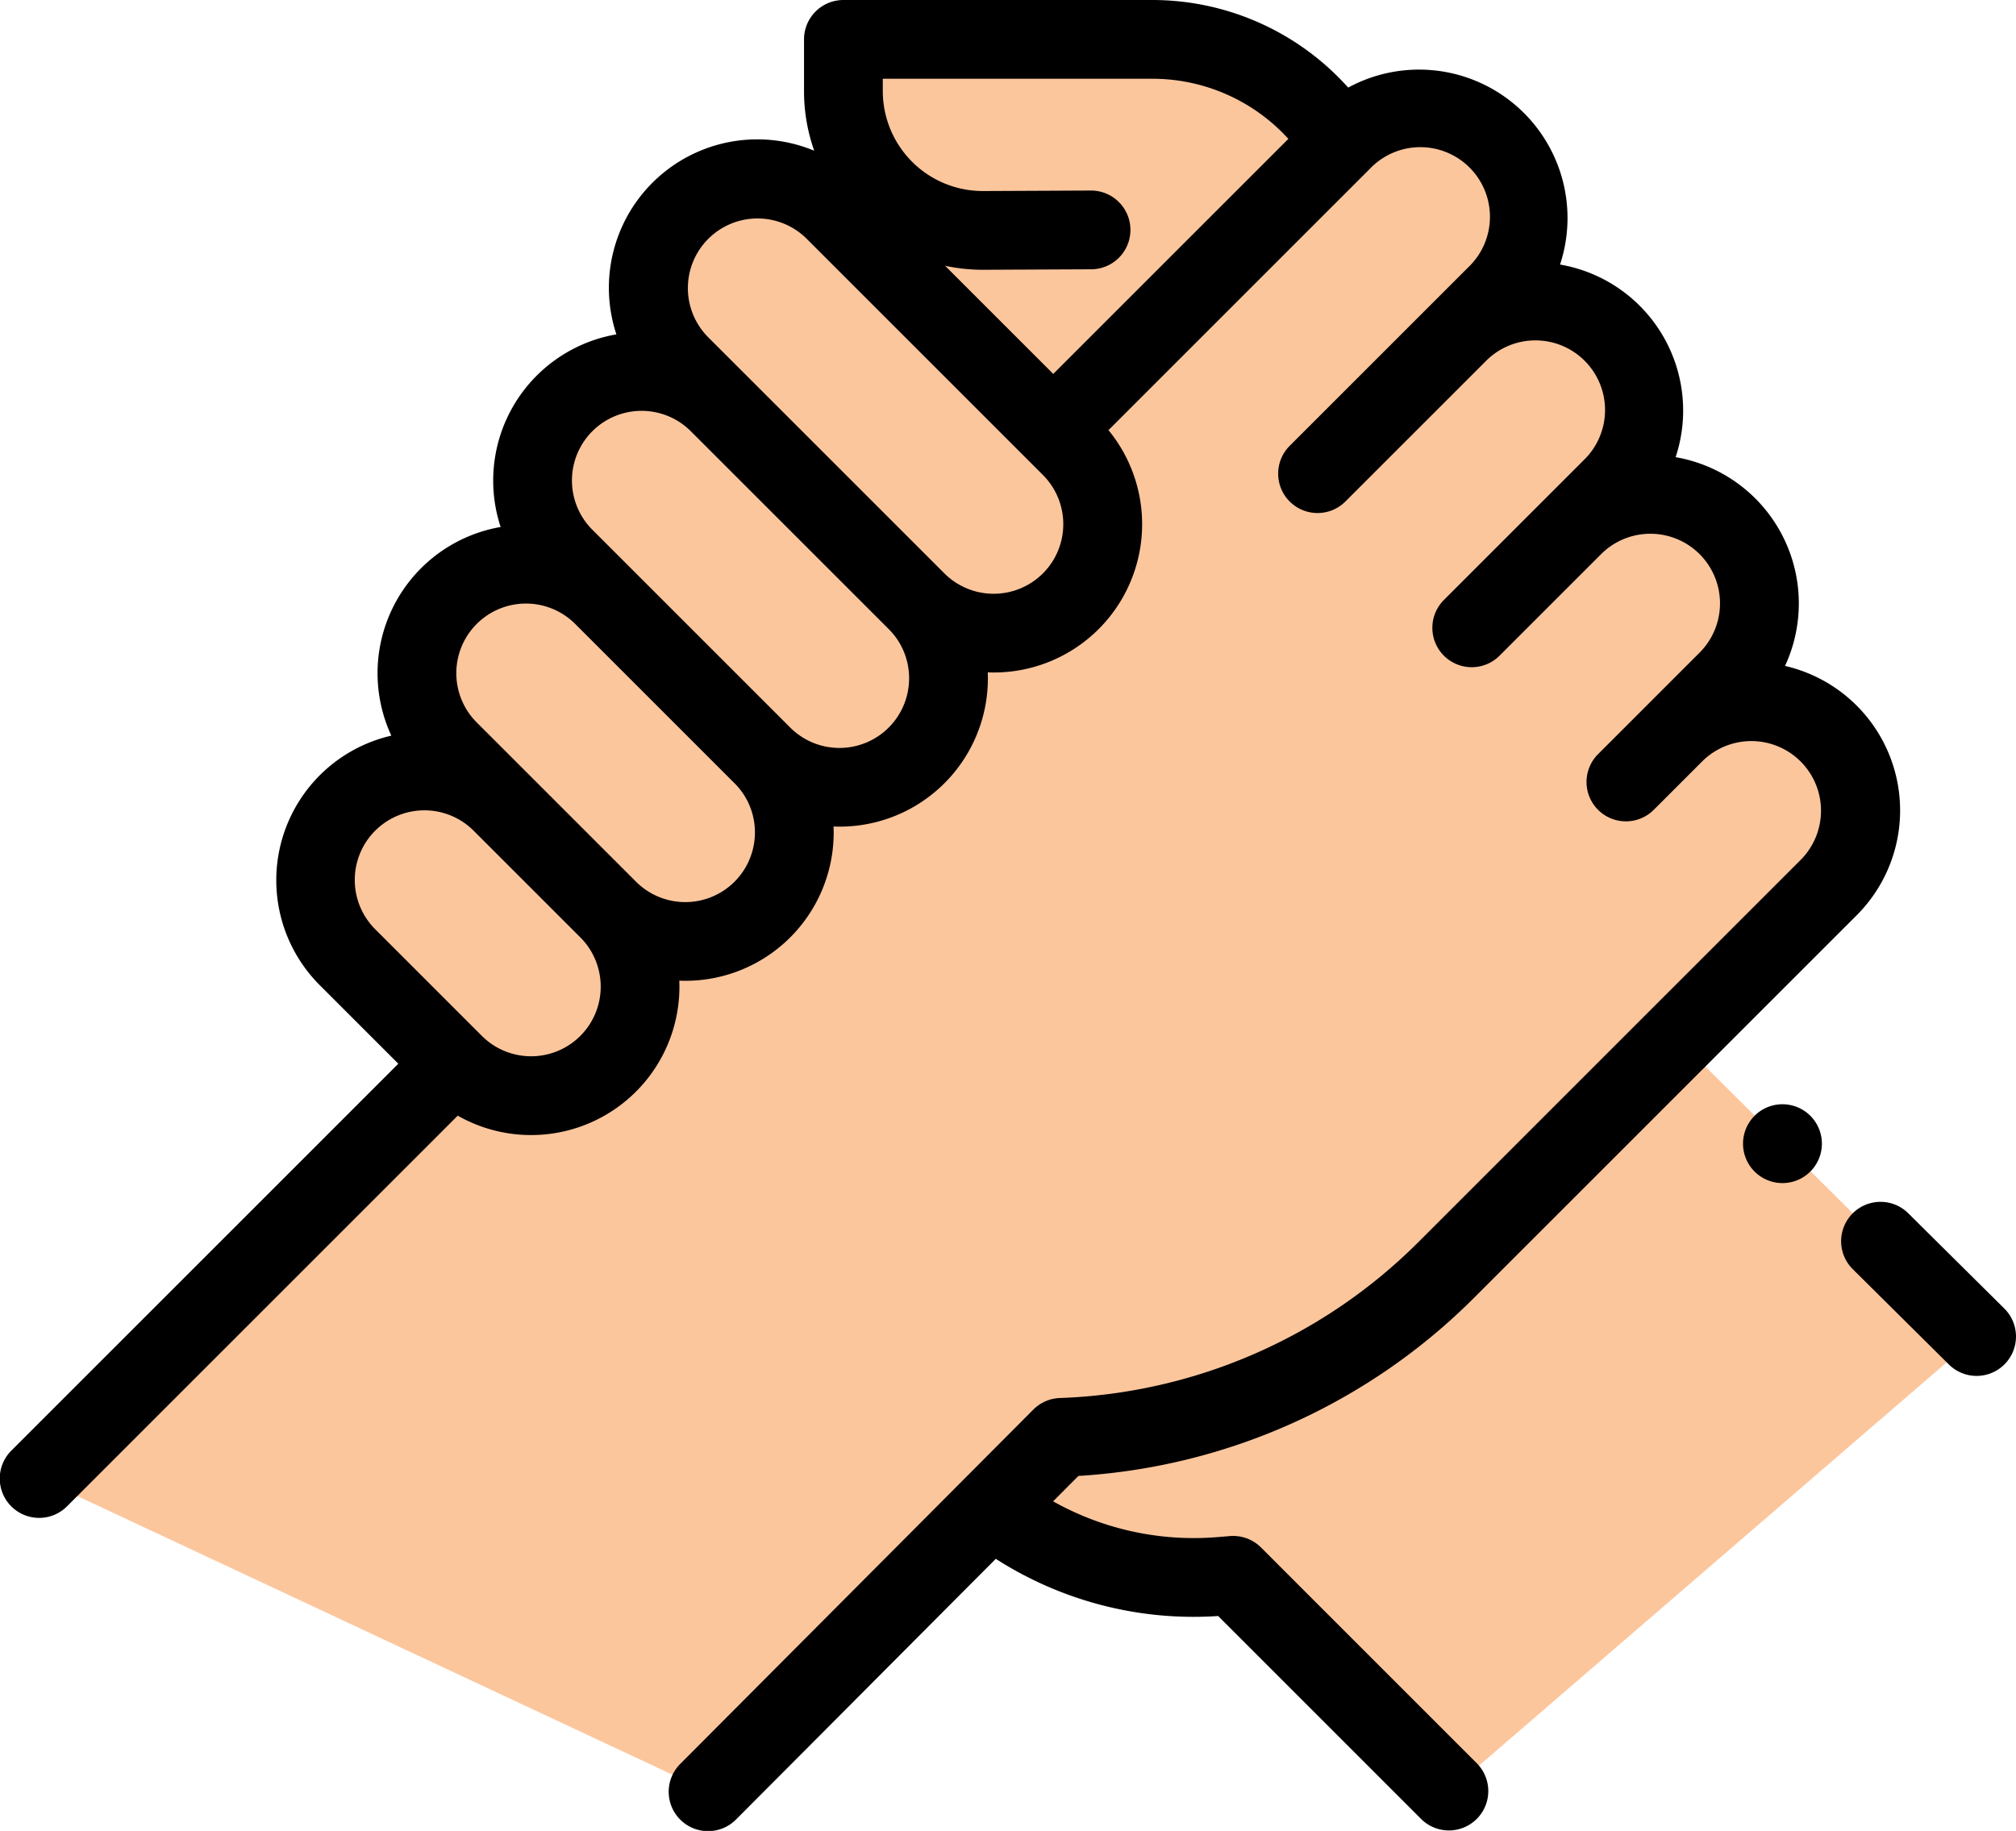
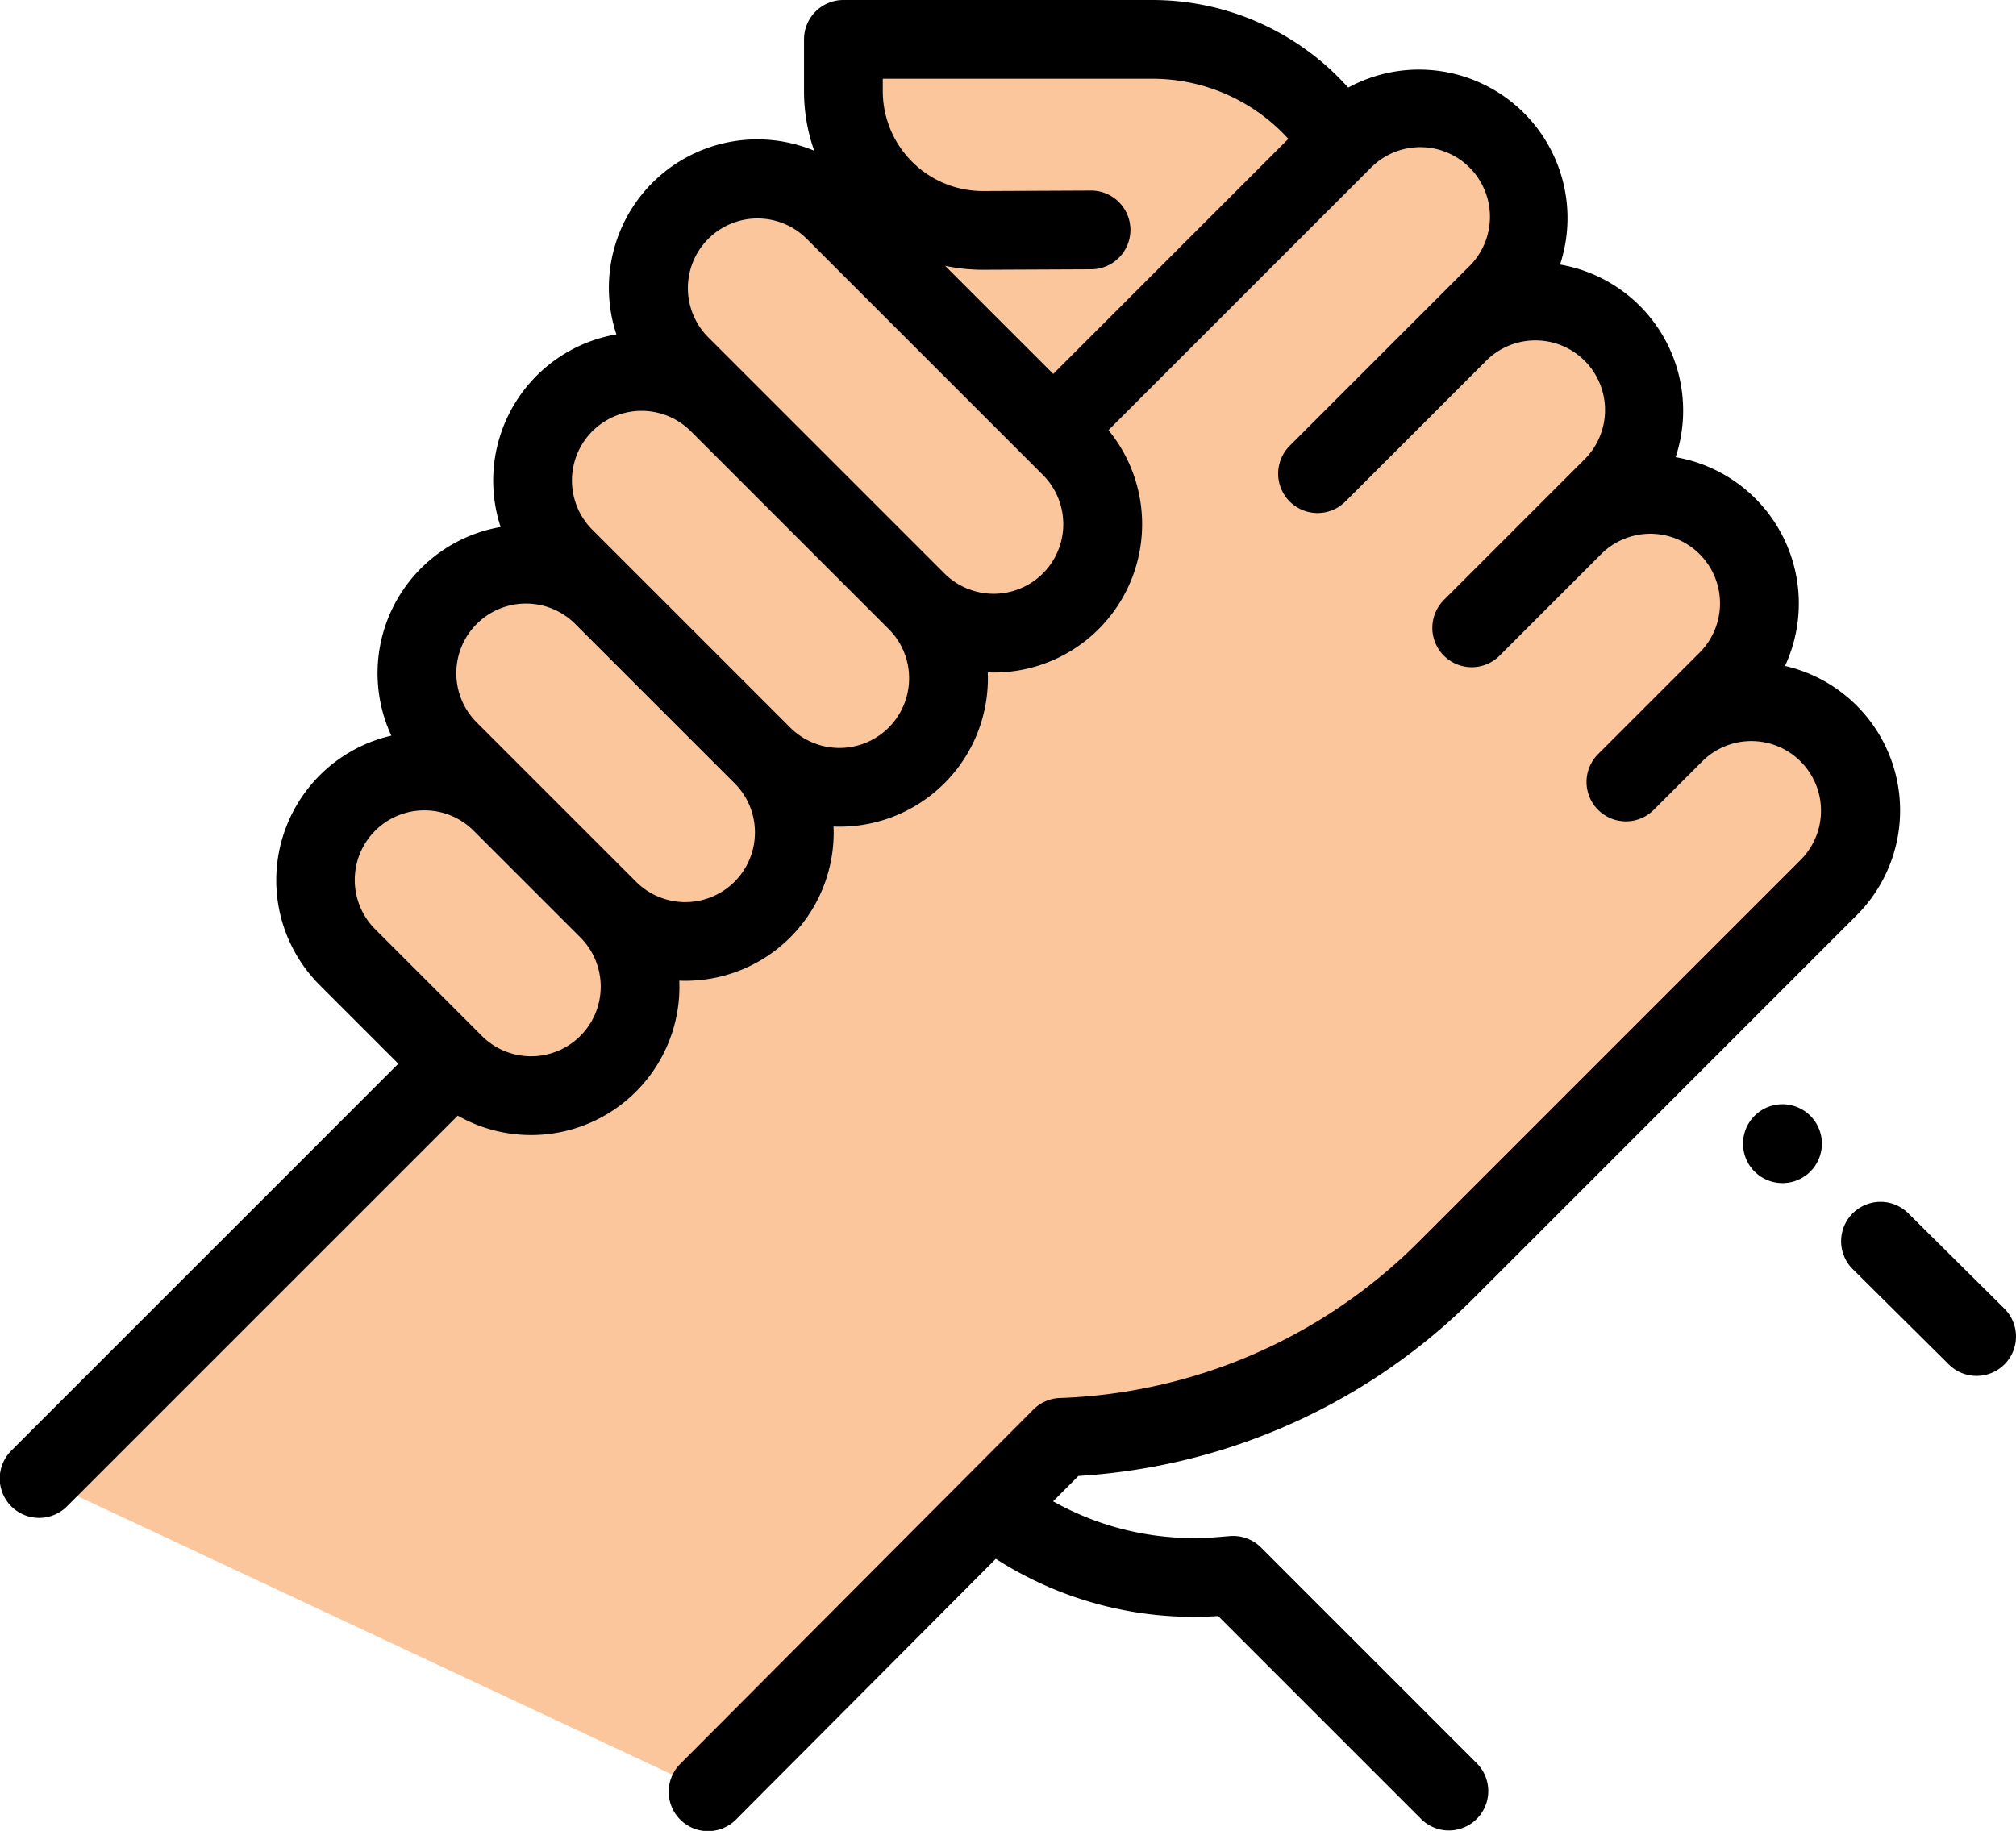
<svg xmlns="http://www.w3.org/2000/svg" width="407.001" height="369.703" viewBox="0 0 407.001 369.703">
  <defs>
    <style>.a{fill:#fcc69d;}</style>
  </defs>
  <g transform="translate(0 -23.462)">
    <g transform="translate(7.951 31.413)">
      <path class="a" d="M222.337,81.007h69.622l-32.024,39.3h0Z" transform="translate(-53.547 -43.214)" />
      <path class="a" d="M314.8,53.451l-5.271-5.664a44.94,44.94,0,0,0-32.9-14.323H214.2V43.89A28.148,28.148,0,0,0,242.48,72.038l52.278-.1Z" transform="translate(-51.878 -33.464)" />
-       <path class="a" d="M251.8,381.965h0a66.2,66.2,0,0,0,46.277,13.906l2.522-.207,43.612,43.612,106.482-91.825L390.3,287.322Z" transform="translate(-59.589 -85.525)" />
      <path class="a" d="M93.709,243.928,10,327.635l135.056,63.252,71.25-71.514h0a115.992,115.992,0,0,0,77.814-33.9l77.13-77.13a22.011,22.011,0,0,0,0-31.128h0a22.011,22.011,0,0,0-31.128,0l-9.77,9.77,20.452-20.452a22.011,22.011,0,0,0,0-31.128h0a22.011,22.011,0,0,0-31.128,0l-20.452,20.452,28.233-28.233a22.011,22.011,0,0,0,0-31.128h0a22.011,22.011,0,0,0-31.128,0L268.1,124.734l36.016-36.016a22.011,22.011,0,0,0,0-31.128h0a22.011,22.011,0,0,0-31.128,0l-56.6,56.6" transform="translate(-10.002 -37.09)" />
      <path class="a" d="M139.227,247.3l-21.484-21.484a22.011,22.011,0,0,0-31.128,0h0a22.011,22.011,0,0,0,0,31.128L108.1,278.426a22.011,22.011,0,0,0,31.128,0h0A22.011,22.011,0,0,0,139.227,247.3Z" transform="translate(-24.392 -71.589)" />
      <path class="a" d="M175.628,205.386l-32.165-32.165a22.011,22.011,0,0,0-31.128,0h0a22.011,22.011,0,0,0,0,31.128L144.5,236.513a22.011,22.011,0,0,0,31.128,0h0A22.011,22.011,0,0,0,175.628,205.386Z" transform="translate(-29.666 -60.803)" />
      <path class="a" d="M212.78,164.219l-39.946-39.946a22.011,22.011,0,0,0-31.128,0h0a22.011,22.011,0,0,0,0,31.128l39.946,39.946a22.011,22.011,0,0,0,31.128,0h0A22.011,22.011,0,0,0,212.78,164.219Z" transform="translate(-35.689 -50.765)" />
      <path class="a" d="M249.929,123.055,202.2,75.326a22.011,22.011,0,0,0-31.128,0h0a22.011,22.011,0,0,0,0,31.128L218.8,154.182a22.011,22.011,0,0,0,31.128,0h0A22.011,22.011,0,0,0,249.929,123.055Z" transform="translate(-41.712 -40.727)" />
    </g>
    <path d="M500.541,350.3l-19.4-19.245a7.951,7.951,0,0,0-11.2,11.29l19.4,19.245a7.951,7.951,0,0,0,11.2-11.29Z" transform="translate(-95.892 -62.608)" />
    <path d="M445.014,306.281l-.014.014a7.96,7.96,0,1,0,.014-.014Z" transform="translate(-90.783 -57.522)" />
    <path d="M254.579,335.93a7.955,7.955,0,0,0-6.272-2.3l-2.521.207a58.038,58.038,0,0,1-33.178-7.222l5.11-5.128a123.532,123.532,0,0,0,79.973-36.065l77.13-77.129a29.94,29.94,0,0,0-14.451-50.365,29.971,29.971,0,0,0-22.086-42.153A29.911,29.911,0,0,0,314.95,76.883a29.976,29.976,0,0,0-42.762-35.739l-.767-.824A53.057,53.057,0,0,0,232.7,23.462H170.271a7.952,7.952,0,0,0-7.951,7.951V41.839a36.139,36.139,0,0,0,2.055,12.054,29.964,29.964,0,0,0-39.935,37.086,29.961,29.961,0,0,0-23.368,38.894,29.961,29.961,0,0,0-22.066,42.132,29.964,29.964,0,0,0-14.454,50.383l15.862,15.861L2.328,316.336a7.951,7.951,0,1,0,11.243,11.245l78.842-78.842a29.944,29.944,0,0,0,44.726-27.261c.4.017.806.029,1.209.029a29.936,29.936,0,0,0,29.961-29.946c0-.4-.014-.807-.029-1.209.4.016.8.029,1.2.029a29.936,29.936,0,0,0,29.961-29.946c0-.4-.014-.807-.029-1.209.4.016.8.029,1.2.029a29.945,29.945,0,0,0,23.173-48.938l52.778-52.778A14.059,14.059,0,1,1,296.435,77.42L288.654,85.2,260.42,113.435a7.951,7.951,0,1,0,11.243,11.245L299.9,96.446A14.06,14.06,0,1,1,319.78,116.33L312,124.112l-20.452,20.452a7.951,7.951,0,1,0,11.243,11.245l20.452-20.452a14.059,14.059,0,1,1,19.883,19.883l-10.681,10.681-9.77,9.77a7.951,7.951,0,1,0,11.243,11.245l9.778-9.778a14.06,14.06,0,0,1,19.876,19.891l-77.13,77.129a107.708,107.708,0,0,1-72.479,31.574,7.949,7.949,0,0,0-5.344,2.335L137.366,379.6a7.951,7.951,0,1,0,11.264,11.224l52.407-52.6a73.9,73.9,0,0,0,44.885,11.548l41.016,41.017a7.951,7.951,0,0,0,11.243-11.245ZM178.221,39.363H232.7A37.106,37.106,0,0,1,259.78,51.152l.324.347L212.637,98.966,190.8,77.128a36.379,36.379,0,0,0,7.614.808h.176l21.819-.1a7.951,7.951,0,0,0-.037-15.9h-.038l-21.819.1h-.1a20.194,20.194,0,0,1-20.193-20.2V39.363ZM117.163,232.629a14.058,14.058,0,0,1-19.883,0L75.8,211.146a14.06,14.06,0,1,1,19.883-19.884l21.484,21.483A14.077,14.077,0,0,1,117.163,232.629Zm35.246-41.07a14.06,14.06,0,0,1-24,9.941l-21.484-21.484L96.242,169.335a14.059,14.059,0,1,1,19.883-19.883l32.165,32.165h0A13.969,13.969,0,0,1,152.41,191.559Zm31.127-31.128a14.06,14.06,0,0,1-24,9.941l-39.947-39.947a14.059,14.059,0,0,1,19.877-19.889l18.207,18.207,21.746,21.746h0A13.964,13.964,0,0,1,183.536,160.432Zm27.01-21.186a14.076,14.076,0,0,1-19.883,0L150.716,99.3l-.014-.013-7.769-7.769a14.06,14.06,0,0,1,19.883-19.884l47.728,47.728a14.062,14.062,0,0,1,0,19.885Z" />
  </g>
</svg>